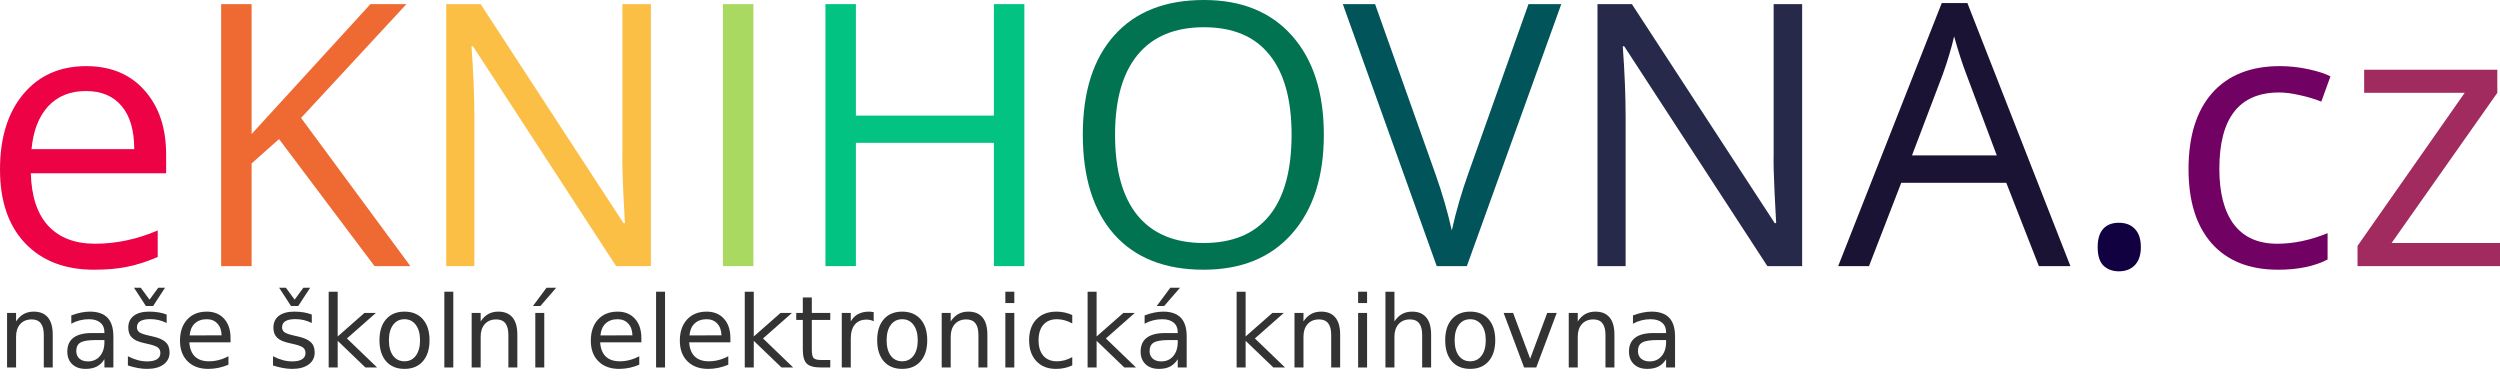
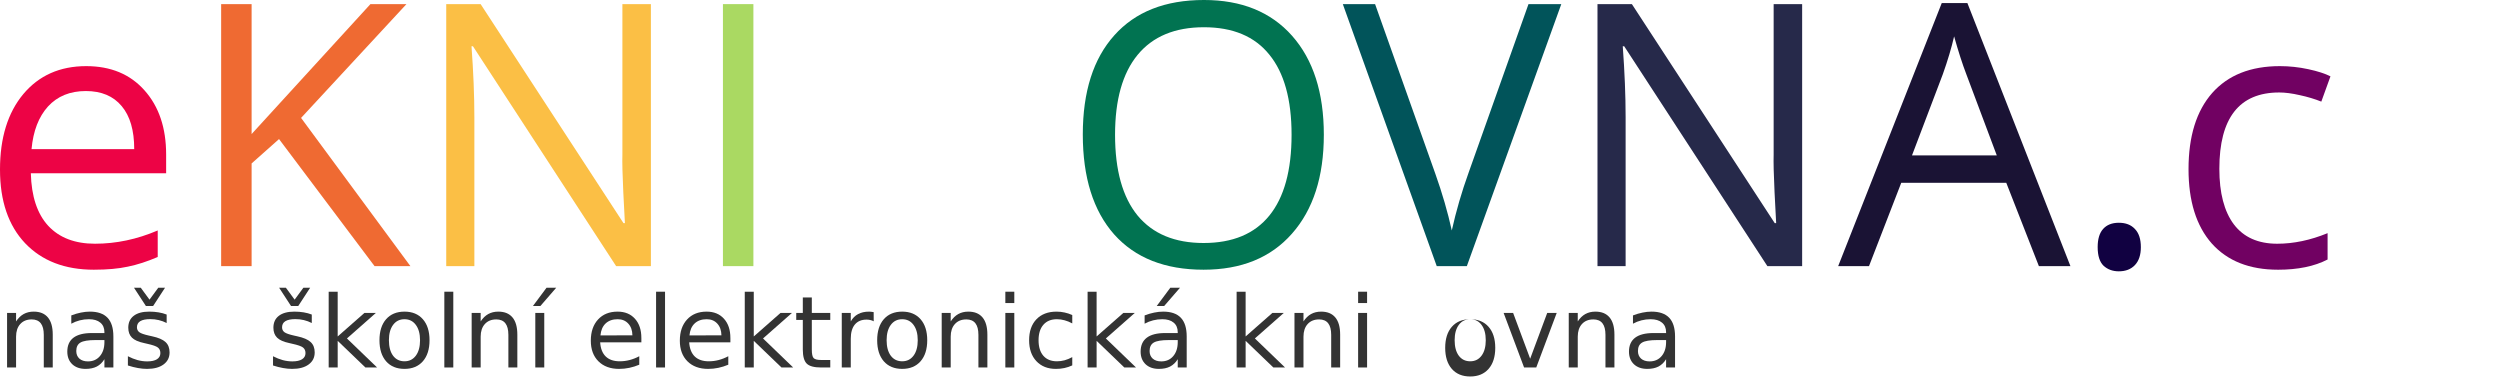
<svg xmlns="http://www.w3.org/2000/svg" xmlns:ns1="http://www.inkscape.org/namespaces/inkscape" xmlns:ns2="http://sodipodi.sourceforge.net/DTD/sodipodi-0.dtd" version="1.1" width="626.66" height="96.86" id="svg2" ns1:version="0.91 r13725" ns2:docname="eknihovna_logo_subtitle_mini_color3.svg" ns1:export-filename="C:\Users\Lenovo\Documents\tomas\materialy\eknihovna\eknihovna_logo_subtitle_mini_color.png" ns1:export-xdpi="90" ns1:export-ydpi="90">
  <ns2:namedview pagecolor="#ffffff" bordercolor="#666666" borderopacity="1" objecttolerance="10" gridtolerance="10" guidetolerance="10" ns1:pageopacity="0" ns1:pageshadow="2" ns1:window-width="1920" ns1:window-height="1017" id="namedview4208" showgrid="false" fit-margin-top="0" fit-margin-left="0" fit-margin-right="0" fit-margin-bottom="0" ns1:zoom="1.7940591" ns1:cx="392.45384" ns1:cy="5.5514486" ns1:window-x="-8" ns1:window-y="-8" ns1:window-maximized="1" ns1:current-layer="svg2" ns1:snap-to-guides="false" />
  <defs id="defs3" />
  <g id="layer1" transform="translate(-60.955,-71.713)">
    <g id="text2984" style="font-style:normal;font-variant:normal;font-weight:normal;font-stretch:normal;font-size:88.119px;line-height:125%;font-family:'Century Gothic';-inkscape-font-specification:'Century Gothic';letter-spacing:0px;word-spacing:0px;fill:#000000;fill-opacity:1;stroke:none">
      <path d="m 84.494,139.321 c -7.277,0 -13.027,-2.216 -17.25,-6.648 -4.193,-4.432 -6.289,-10.587 -6.289,-18.463 -5e-6,-7.936 1.947,-14.24 5.84,-18.912 3.923,-4.672 9.179,-7.008 15.768,-7.008 6.169,5e-5 11.051,2.037 14.645,6.109 3.594,4.043 5.391,9.389 5.391,16.037 l 0,4.717 -33.916,0 c 0.15,5.78 1.602,10.167 4.357,13.162 2.785,2.995 6.693,4.492 11.725,4.492 5.301,0 10.542,-1.108 15.723,-3.324 l 0,6.648 c -2.635,1.138 -5.136,1.947 -7.502,2.426 -2.336,0.509 -5.166,0.764 -8.49,0.764 M 82.472,94.533 c -3.953,4.4e-5 -7.113,1.288 -9.479,3.863 -2.336,2.576 -3.714,6.139 -4.133,10.691 l 25.74,0 c -3.9e-5,-4.702 -1.048,-8.296 -3.145,-10.781 -2.096,-2.516 -5.091,-3.773 -8.984,-3.773" id="path3879" style="-inkscape-font-specification:'Open Sans';fill:#ed0345;fill-opacity:1;stroke:none" ns1:connector-curvature="0" />
      <g id="g3943" style="fill:#333333;fill-opacity:1;stroke:none">
        <path d="m 163.826,138.422 -8.984,0 -23.943,-31.85 -6.873,6.109 0,25.74 -7.637,0 0,-65.676 7.637,0 0,32.568 29.783,-32.568 9.029,0 -26.414,28.525 27.402,37.15" id="path3881" style="-inkscape-font-specification:'Open Sans';fill:#ef6a32;fill-opacity:1;stroke:none" ns1:connector-curvature="0" />
        <path d="m 224.111,138.422 -8.715,0 -35.893,-55.119 -0.359,0 c 0.479,6.469 0.719,12.398 0.719,17.789 l 0,37.33 -7.053,0 0,-65.676 8.625,0 35.803,54.895 0.359,0 c -0.06,-0.809 -0.195,-3.399 -0.404,-7.771 -0.21,-4.402 -0.285,-7.547 -0.225,-9.434 l 0,-37.689 7.143,0 0,65.676" id="path3883" style="-inkscape-font-specification:'Open Sans';fill:#fbbf45;fill-opacity:1;stroke:none" ns1:connector-curvature="0" />
        <path d="m 242.169,138.422 0,-65.676 7.637,0 0,65.676 -7.637,0" id="path3885" style="-inkscape-font-specification:'Open Sans';fill:#aad962;fill-opacity:1;stroke:none" ns1:connector-curvature="0" />
-         <path d="m 317.728,138.422 -7.637,0 0,-30.906 -34.59,0 0,30.906 -7.637,0 0,-65.676 7.637,0 0,27.941 34.59,0 0,-27.941 7.637,0 0,65.676" id="path3887" style="-inkscape-font-specification:'Open Sans';fill:#03c383;fill-opacity:1;stroke:none" ns1:connector-curvature="0" />
        <path d="m 392.792,105.494 c -7e-5,10.512 -2.665,18.777 -7.996,24.797 -5.301,6.02 -12.683,9.029 -22.146,9.029 -9.673,0 -17.145,-2.95 -22.416,-8.85 -5.241,-5.93 -7.861,-14.285 -7.861,-25.066 -10e-6,-10.691 2.635,-18.972 7.906,-24.842 5.271,-5.9 12.758,-8.85 22.461,-8.85 9.434,6.7e-5 16.801,2.995 22.102,8.984 5.301,5.99 7.951,14.255 7.951,24.797 m -52.334,0 c -2e-5,8.895 1.887,15.648 5.66,20.26 3.803,4.582 9.314,6.873 16.531,6.873 7.277,1e-5 12.773,-2.291 16.486,-6.873 3.713,-4.582 5.57,-11.335 5.57,-20.26 -5e-5,-8.835 -1.857,-15.528 -5.57,-20.08 -3.684,-4.582 -9.149,-6.873 -16.396,-6.873 -7.277,6e-5 -12.818,2.306 -16.621,6.918 -3.773,4.582 -5.66,11.26 -5.66,20.035" id="path3889" style="-inkscape-font-specification:'Open Sans';fill:#017351;fill-opacity:1;stroke:none" ns1:connector-curvature="0" />
        <path d="m 444.093,72.746 8.221,0 -23.674,65.676 -7.547,0 -23.539,-65.676 8.086,0 15.094,42.496 c 1.737,4.882 3.115,9.628 4.133,14.24 1.078,-4.852 2.486,-9.688 4.223,-14.51 l 15.004,-42.227" id="path3891" style="-inkscape-font-specification:'Open Sans';fill:#01545a;fill-opacity:1;stroke:none" ns1:connector-curvature="0" />
        <path d="m 512.689,138.422 -8.715,0 -35.893,-55.119 -0.359,0 c 0.479,6.469 0.719,12.398 0.719,17.789 l 0,37.33 -7.053,0 0,-65.676 8.625,0 35.803,54.895 0.359,0 c -0.06,-0.809 -0.195,-3.399 -0.404,-7.771 -0.21,-4.402 -0.285,-7.547 -0.225,-9.434 l 0,-37.689 7.143,0 0,65.676" id="path3893" style="-inkscape-font-specification:'Open Sans';fill:#26294a;fill-opacity:1;stroke:none" ns1:connector-curvature="0" />
        <path d="m 572.031,138.422 -8.176,-20.889 -26.324,0 -8.086,20.889 -7.727,0 25.965,-65.945 6.424,0 25.83,65.945 -7.906,0 m -10.557,-27.762 -7.637,-20.35 c -0.988,-2.575 -2.007,-5.735 -3.055,-9.479 -0.659,2.875 -1.602,6.035 -2.83,9.479 l -7.727,20.35 21.248,0" id="path3895" style="-inkscape-font-specification:'Open Sans';fill:#1a1334;fill-opacity:1;stroke:none" ns1:connector-curvature="0" />
      </g>
      <path d="m 586.765,133.66 c -10e-6,-2.006 0.449,-3.519 1.348,-4.537 0.928,-1.048 2.246,-1.572 3.953,-1.572 1.737,1e-5 3.085,0.524 4.043,1.572 0.988,1.018 1.482,2.531 1.482,4.537 -2e-5,1.947 -0.494,3.444 -1.482,4.492 -0.988,1.048 -2.336,1.572 -4.043,1.572 -1.527,0 -2.8,-0.464 -3.818,-1.393 -0.988,-0.958 -1.482,-2.516 -1.482,-4.672" id="path3897" style="-inkscape-font-specification:'Open Sans';fill:#110141;fill-opacity:1;stroke:none" ns1:connector-curvature="0" />
      <path d="m 631.956,139.321 c -7.128,0 -12.653,-2.186 -16.576,-6.559 -3.893,-4.402 -5.84,-10.617 -5.84,-18.643 -10e-6,-8.236 1.977,-14.6 5.93,-19.092 3.983,-4.492 9.643,-6.738 16.98,-6.738 2.366,5e-5 4.732,0.255 7.098,0.764 2.366,0.509 4.223,1.108 5.57,1.797 l -2.291,6.334 c -1.647,-0.659 -3.444,-1.198 -5.391,-1.617 -1.947,-0.449 -3.669,-0.674 -5.166,-0.674 -10.003,4.4e-5 -15.004,6.379 -15.004,19.137 -10e-6,6.049 1.213,10.691 3.639,13.926 2.456,3.234 6.079,4.852 10.871,4.852 4.103,0 8.311,-0.883 12.623,-2.65 l 0,6.604 c -3.294,1.707 -7.442,2.561 -12.443,2.561" id="path3899" style="-inkscape-font-specification:'Open Sans';fill:#710162;fill-opacity:1;stroke:none" ns1:connector-curvature="0" />
-       <path d="m 687.615,138.422 -35.713,0 0,-5.076 26.863,-38.363 -25.201,0 0,-5.795 33.377,0 0,5.795 -26.504,37.645 27.178,0 0,5.795" id="path3901" style="-inkscape-font-specification:'Open Sans';fill:#a12a5e;fill-opacity:1;stroke:none" ns1:connector-curvature="0" />
    </g>
  </g>
  <g style="font-style:normal;font-weight:normal;font-size:75px;line-height:125%;font-family:sans-serif;letter-spacing:0px;word-spacing:0px;fill:#333333;fill-opacity:1;stroke:none;stroke-width:1px;stroke-linecap:butt;stroke-linejoin:miter;stroke-opacity:1" id="text4176">
    <path d="m 13.222,83.862 0,8.252 -2.246,0 0,-8.179 q 0,-1.941 -0.757,-2.905 -0.757,-0.964 -2.271,-0.964 -1.819,0 -2.869,1.16 -1.05,1.16 -1.05,3.162 l 0,7.727 -2.258,0 0,-13.672 2.258,0 0,2.124 q 0.806,-1.233 1.892,-1.843 1.099,-0.61 2.527,-0.61 2.356,0 3.564,1.465 1.208,1.453 1.208,4.285 z" style="font-size:25px;fill:#333333;fill-opacity:1" id="path4181" />
    <path d="m 23.94,85.242 q -2.722,0 -3.772,0.623 -1.05,0.623 -1.05,2.124 0,1.196 0.781,1.904 0.793,0.696 2.148,0.696 1.868,0 2.991,-1.318 1.135,-1.331 1.135,-3.528 l 0,-0.5 -2.234,0 z m 4.48,-0.928 0,7.8 -2.246,0 0,-2.075 q -0.769,1.245 -1.917,1.843 -1.147,0.586 -2.808,0.586 -2.1,0 -3.345,-1.172 -1.233,-1.184 -1.233,-3.162 0,-2.307 1.538,-3.479 1.55,-1.172 4.614,-1.172 l 3.149,0 0,-0.22 q 0,-1.55 -1.025,-2.393 -1.013,-0.854 -2.856,-0.854 -1.172,0 -2.283,0.281 -1.111,0.281 -2.136,0.842 l 0,-2.075 q 1.233,-0.476 2.393,-0.708 1.16,-0.244 2.258,-0.244 2.966,0 4.431,1.538 1.465,1.538 1.465,4.663 z" style="font-size:25px;fill:#333333;fill-opacity:1" id="path4183" />
    <path d="m 41.775,78.845 0,2.124 q -0.952,-0.488 -1.978,-0.732 -1.025,-0.244 -2.124,-0.244 -1.672,0 -2.515,0.513 -0.83,0.513 -0.83,1.538 0,0.781 0.598,1.233 0.598,0.439 2.405,0.842 l 0.769,0.171 q 2.393,0.513 3.394,1.453 1.013,0.928 1.013,2.6 0,1.904 -1.514,3.015 -1.501,1.111 -4.138,1.111 -1.099,0 -2.295,-0.22 -1.184,-0.208 -2.502,-0.635 l 0,-2.319 q 1.245,0.647 2.454,0.977 1.208,0.317 2.393,0.317 1.587,0 2.441,-0.537 0.854,-0.549 0.854,-1.538 0,-0.916 -0.623,-1.404 -0.61,-0.488 -2.698,-0.94 l -0.781,-0.183 q -2.087,-0.439 -3.015,-1.343 -0.928,-0.916 -0.928,-2.502 0,-1.929 1.367,-2.979 1.367,-1.05 3.882,-1.05 1.245,0 2.344,0.183 1.099,0.183 2.026,0.549 z m -5.2,-2.136 -2.991,-4.59 1.697,0 2.197,2.991 2.197,-2.991 1.697,0 -2.991,4.59 -1.807,0 z m 0.854,1.404 0,0 z" style="font-size:25px;fill:#333333;fill-opacity:1" id="path4185" />
-     <path d="m 57.79,84.717 0,1.099 -10.327,0 q 0.146,2.319 1.392,3.54 1.257,1.208 3.491,1.208 1.294,0 2.502,-0.317 1.221,-0.317 2.417,-0.952 l 0,2.124 q -1.208,0.513 -2.478,0.781 -1.27,0.269 -2.576,0.269 -3.271,0 -5.188,-1.904 -1.904,-1.904 -1.904,-5.151 0,-3.357 1.807,-5.322 1.819,-1.978 4.895,-1.978 2.759,0 4.358,1.782 1.611,1.77 1.611,4.822 z m -2.246,-0.659 q -0.024,-1.843 -1.038,-2.942 -1.001,-1.099 -2.661,-1.099 -1.88,0 -3.015,1.062 -1.123,1.062 -1.294,2.991 l 8.008,-0.012 z" style="font-size:25px;fill:#333333;fill-opacity:1" id="path4187" />
    <path d="m 78.152,78.845 0,2.124 q -0.952,-0.488 -1.978,-0.732 -1.025,-0.244 -2.124,-0.244 -1.672,0 -2.515,0.513 -0.83,0.513 -0.83,1.538 0,0.781 0.598,1.233 0.598,0.439 2.405,0.842 l 0.769,0.171 q 2.393,0.513 3.394,1.453 1.013,0.928 1.013,2.6 0,1.904 -1.514,3.015 -1.501,1.111 -4.138,1.111 -1.099,0 -2.295,-0.22 -1.184,-0.208 -2.502,-0.635 l 0,-2.319 q 1.245,0.647 2.454,0.977 1.208,0.317 2.393,0.317 1.587,0 2.441,-0.537 0.854,-0.549 0.854,-1.538 0,-0.916 -0.623,-1.404 -0.61,-0.488 -2.698,-0.94 l -0.781,-0.183 q -2.087,-0.439 -3.015,-1.343 -0.928,-0.916 -0.928,-2.502 0,-1.929 1.367,-2.979 1.367,-1.05 3.882,-1.05 1.245,0 2.344,0.183 1.099,0.183 2.026,0.549 z m -5.2,-2.136 -2.991,-4.59 1.697,0 2.197,2.991 2.197,-2.991 1.697,0 -2.991,4.59 -1.807,0 z m 0.854,1.404 0,0 z" style="font-size:25px;fill:#333333;fill-opacity:1" id="path4189" />
    <path d="m 82.387,73.12 2.258,0 0,11.218 6.702,-5.896 2.869,0 -7.251,6.396 7.556,7.275 -2.93,0 -6.946,-6.677 0,6.677 -2.258,0 0,-18.994 z" style="font-size:25px;fill:#333333;fill-opacity:1" id="path4191" />
    <path d="m 101.394,80.017 q -1.807,0 -2.856,1.416 -1.05,1.404 -1.05,3.857 0,2.454 1.038,3.87 1.05,1.404 2.869,1.404 1.794,0 2.844,-1.416 1.05,-1.416 1.05,-3.857 0,-2.429 -1.05,-3.845 -1.05,-1.428 -2.844,-1.428 z m 0,-1.904 q 2.93,0 4.602,1.904 1.672,1.904 1.672,5.273 0,3.357 -1.672,5.273 -1.672,1.904 -4.602,1.904 -2.942,0 -4.614,-1.904 Q 95.119,88.648 95.119,85.291 q 0,-3.369 1.66,-5.273 1.672,-1.904 4.614,-1.904 z" style="font-size:25px;fill:#333333;fill-opacity:1" id="path4193" />
    <path d="m 111.379,73.12 2.246,0 0,18.994 -2.246,0 0,-18.994 z" style="font-size:25px;fill:#333333;fill-opacity:1" id="path4195" />
    <path d="m 129.678,83.862 0,8.252 -2.246,0 0,-8.179 q 0,-1.941 -0.757,-2.905 -0.757,-0.964 -2.271,-0.964 -1.819,0 -2.869,1.16 -1.05,1.16 -1.05,3.162 l 0,7.727 -2.258,0 0,-13.672 2.258,0 0,2.124 q 0.806,-1.233 1.892,-1.843 1.099,-0.61 2.527,-0.61 2.356,0 3.564,1.465 1.208,1.453 1.208,4.285 z" style="font-size:25px;fill:#333333;fill-opacity:1" id="path4197" />
    <path d="m 137.002,72.119 2.429,0 -3.979,4.59 -1.868,0 3.418,-4.59 z m -2.82,6.323 2.246,0 0,13.672 -2.246,0 0,-13.672 z m 1.123,-0.33 0,0 z" style="font-size:25px;fill:#333333;fill-opacity:1" id="path4199" />
    <path d="m 160.769,84.717 0,1.099 -10.327,0 q 0.146,2.319 1.392,3.54 1.257,1.208 3.491,1.208 1.294,0 2.502,-0.317 1.221,-0.317 2.417,-0.952 l 0,2.124 q -1.208,0.513 -2.478,0.781 -1.27,0.269 -2.576,0.269 -3.271,0 -5.188,-1.904 -1.904,-1.904 -1.904,-5.151 0,-3.357 1.807,-5.322 1.819,-1.978 4.895,-1.978 2.759,0 4.358,1.782 1.611,1.77 1.611,4.822 z m -2.246,-0.659 q -0.024,-1.843 -1.038,-2.942 -1.001,-1.099 -2.661,-1.099 -1.88,0 -3.015,1.062 -1.123,1.062 -1.294,2.991 l 8.008,-0.012 z" style="font-size:25px;fill:#333333;fill-opacity:1" id="path4201" />
    <path d="m 164.455,73.12 2.246,0 0,18.994 -2.246,0 0,-18.994 z" style="font-size:25px;fill:#333333;fill-opacity:1" id="path4203" />
    <path d="m 183.083,84.717 0,1.099 -10.327,0 q 0.146,2.319 1.392,3.54 1.257,1.208 3.491,1.208 1.294,0 2.502,-0.317 1.221,-0.317 2.417,-0.952 l 0,2.124 q -1.208,0.513 -2.478,0.781 -1.27,0.269 -2.576,0.269 -3.271,0 -5.188,-1.904 -1.904,-1.904 -1.904,-5.151 0,-3.357 1.807,-5.322 1.819,-1.978 4.895,-1.978 2.759,0 4.358,1.782 1.611,1.77 1.611,4.822 z m -2.246,-0.659 q -0.024,-1.843 -1.038,-2.942 -1.001,-1.099 -2.661,-1.099 -1.88,0 -3.015,1.062 -1.123,1.062 -1.294,2.991 l 8.008,-0.012 z" style="font-size:25px;fill:#333333;fill-opacity:1" id="path4205" />
    <path d="m 186.684,73.12 2.258,0 0,11.218 6.702,-5.896 2.869,0 -7.251,6.396 7.556,7.275 -2.93,0 -6.946,-6.677 0,6.677 -2.258,0 0,-18.994 z" style="font-size:25px;fill:#333333;fill-opacity:1" id="path4207" />
    <path d="m 203.493,74.561 0,3.882 4.626,0 0,1.746 -4.626,0 0,7.422 q 0,1.672 0.452,2.148 0.464,0.476 1.868,0.476 l 2.307,0 0,1.88 -2.307,0 q -2.6,0 -3.589,-0.964 -0.989,-0.977 -0.989,-3.54 l 0,-7.422 -1.648,0 0,-1.746 1.648,0 0,-3.882 2.258,0 z" style="font-size:25px;fill:#333333;fill-opacity:1" id="path4209" />
    <path d="m 219.009,80.542 q -0.378,-0.22 -0.83,-0.317 -0.439,-0.11 -0.977,-0.11 -1.904,0 -2.93,1.245 -1.013,1.233 -1.013,3.552 l 0,7.202 -2.258,0 0,-13.672 2.258,0 0,2.124 q 0.708,-1.245 1.843,-1.843 1.135,-0.61 2.759,-0.61 0.232,0 0.513,0.037 0.281,0.024 0.623,0.085 l 0.012,2.307 z" style="font-size:25px;fill:#333333;fill-opacity:1" id="path4211" />
    <path d="m 226.15,80.017 q -1.807,0 -2.856,1.416 -1.05,1.404 -1.05,3.857 0,2.454 1.038,3.87 1.05,1.404 2.869,1.404 1.794,0 2.844,-1.416 1.05,-1.416 1.05,-3.857 0,-2.429 -1.05,-3.845 -1.05,-1.428 -2.844,-1.428 z m 0,-1.904 q 2.93,0 4.602,1.904 1.672,1.904 1.672,5.273 0,3.357 -1.672,5.273 -1.672,1.904 -4.602,1.904 -2.942,0 -4.614,-1.904 -1.66,-1.917 -1.66,-5.273 0,-3.369 1.66,-5.273 1.672,-1.904 4.614,-1.904 z" style="font-size:25px;fill:#333333;fill-opacity:1" id="path4213" />
    <path d="m 247.5,83.862 0,8.252 -2.246,0 0,-8.179 q 0,-1.941 -0.757,-2.905 -0.757,-0.964 -2.271,-0.964 -1.819,0 -2.869,1.16 -1.05,1.16 -1.05,3.162 l 0,7.727 -2.258,0 0,-13.672 2.258,0 0,2.124 q 0.806,-1.233 1.892,-1.843 1.099,-0.61 2.527,-0.61 2.356,0 3.564,1.465 1.208,1.453 1.208,4.285 z" style="font-size:25px;fill:#333333;fill-opacity:1" id="path4215" />
    <path d="m 252.004,78.442 2.246,0 0,13.672 -2.246,0 0,-13.672 z m 0,-5.322 2.246,0 0,2.844 -2.246,0 0,-2.844 z" style="font-size:25px;fill:#333333;fill-opacity:1" id="path4217" />
    <path d="m 268.777,78.967 0,2.1 q -0.952,-0.525 -1.917,-0.781 -0.952,-0.269 -1.929,-0.269 -2.185,0 -3.394,1.392 -1.208,1.379 -1.208,3.882 0,2.502 1.208,3.894 1.208,1.379 3.394,1.379 0.977,0 1.929,-0.256 0.964,-0.269 1.917,-0.793 l 0,2.075 q -0.94,0.439 -1.953,0.659 -1.001,0.22 -2.136,0.22 -3.088,0 -4.907,-1.941 -1.819,-1.941 -1.819,-5.237 0,-3.345 1.831,-5.261 1.843,-1.917 5.042,-1.917 1.038,0 2.026,0.22 0.989,0.208 1.917,0.635 z" style="font-size:25px;fill:#333333;fill-opacity:1" id="path4219" />
    <path d="m 272.622,73.12 2.258,0 0,11.218 6.702,-5.896 2.869,0 -7.251,6.396 7.556,7.275 -2.93,0 -6.946,-6.677 0,6.677 -2.258,0 0,-18.994 z" style="font-size:25px;fill:#333333;fill-opacity:1" id="path4221" />
    <path d="m 292.983,85.242 q -2.722,0 -3.772,0.623 -1.05,0.623 -1.05,2.124 0,1.196 0.781,1.904 0.793,0.696 2.148,0.696 1.868,0 2.991,-1.318 1.135,-1.331 1.135,-3.528 l 0,-0.5 -2.234,0 z m 4.48,-0.928 0,7.8 -2.246,0 0,-2.075 q -0.769,1.245 -1.917,1.843 -1.147,0.586 -2.808,0.586 -2.1,0 -3.345,-1.172 -1.233,-1.184 -1.233,-3.162 0,-2.307 1.538,-3.479 1.55,-1.172 4.614,-1.172 l 3.149,0 0,-0.22 q 0,-1.55 -1.025,-2.393 -1.013,-0.854 -2.856,-0.854 -1.172,0 -2.283,0.281 -1.111,0.281 -2.136,0.842 l 0,-2.075 q 1.233,-0.476 2.393,-0.708 1.16,-0.244 2.258,-0.244 2.966,0 4.431,1.538 1.465,1.538 1.465,4.663 z m -4.102,-12.195 2.429,0 -3.979,4.59 -1.868,0 3.418,-4.59 z" style="font-size:25px;fill:#333333;fill-opacity:1" id="path4223" />
    <path d="m 309.975,73.12 2.258,0 0,11.218 6.702,-5.896 2.869,0 -7.251,6.396 7.556,7.275 -2.93,0 -6.946,-6.677 0,6.677 -2.258,0 0,-18.994 z" style="font-size:25px;fill:#333333;fill-opacity:1" id="path4225" />
    <path d="m 335.928,83.862 0,8.252 -2.246,0 0,-8.179 q 0,-1.941 -0.757,-2.905 -0.757,-0.964 -2.271,-0.964 -1.819,0 -2.869,1.16 -1.05,1.16 -1.05,3.162 l 0,7.727 -2.258,0 0,-13.672 2.258,0 0,2.124 q 0.806,-1.233 1.892,-1.843 1.099,-0.61 2.527,-0.61 2.356,0 3.564,1.465 1.208,1.453 1.208,4.285 z" style="font-size:25px;fill:#333333;fill-opacity:1" id="path4227" />
    <path d="m 340.432,78.442 2.246,0 0,13.672 -2.246,0 0,-13.672 z m 0,-5.322 2.246,0 0,2.844 -2.246,0 0,-2.844 z" style="font-size:25px;fill:#333333;fill-opacity:1" id="path4229" />
-     <path d="m 358.73,83.862 0,8.252 -2.246,0 0,-8.179 q 0,-1.941 -0.757,-2.905 -0.757,-0.964 -2.271,-0.964 -1.819,0 -2.869,1.16 -1.05,1.16 -1.05,3.162 l 0,7.727 -2.258,0 0,-18.994 2.258,0 0,7.446 q 0.806,-1.233 1.892,-1.843 1.099,-0.61 2.527,-0.61 2.356,0 3.564,1.465 1.208,1.453 1.208,4.285 z" style="font-size:25px;fill:#333333;fill-opacity:1" id="path4231" />
-     <path d="m 368.532,80.017 q -1.807,0 -2.856,1.416 -1.05,1.404 -1.05,3.857 0,2.454 1.038,3.87 1.05,1.404 2.869,1.404 1.794,0 2.844,-1.416 1.05,-1.416 1.05,-3.857 0,-2.429 -1.05,-3.845 -1.05,-1.428 -2.844,-1.428 z m 0,-1.904 q 2.93,0 4.602,1.904 1.672,1.904 1.672,5.273 0,3.357 -1.672,5.273 -1.672,1.904 -4.602,1.904 -2.942,0 -4.614,-1.904 -1.66,-1.917 -1.66,-5.273 0,-3.369 1.66,-5.273 1.672,-1.904 4.614,-1.904 z" style="font-size:25px;fill:#333333;fill-opacity:1" id="path4233" />
+     <path d="m 368.532,80.017 q -1.807,0 -2.856,1.416 -1.05,1.404 -1.05,3.857 0,2.454 1.038,3.87 1.05,1.404 2.869,1.404 1.794,0 2.844,-1.416 1.05,-1.416 1.05,-3.857 0,-2.429 -1.05,-3.845 -1.05,-1.428 -2.844,-1.428 z q 2.93,0 4.602,1.904 1.672,1.904 1.672,5.273 0,3.357 -1.672,5.273 -1.672,1.904 -4.602,1.904 -2.942,0 -4.614,-1.904 -1.66,-1.917 -1.66,-5.273 0,-3.369 1.66,-5.273 1.672,-1.904 4.614,-1.904 z" style="font-size:25px;fill:#333333;fill-opacity:1" id="path4233" />
    <path d="m 376.907,78.442 2.38,0 4.272,11.475 4.272,-11.475 2.38,0 -5.127,13.672 -3.052,0 -5.127,-13.672 z" style="font-size:25px;fill:#333333;fill-opacity:1" id="path4235" />
    <path d="m 404.678,83.862 0,8.252 -2.246,0 0,-8.179 q 0,-1.941 -0.757,-2.905 -0.757,-0.964 -2.271,-0.964 -1.819,0 -2.869,1.16 -1.05,1.16 -1.05,3.162 l 0,7.727 -2.258,0 0,-13.672 2.258,0 0,2.124 q 0.806,-1.233 1.892,-1.843 1.099,-0.61 2.527,-0.61 2.356,0 3.564,1.465 1.208,1.453 1.208,4.285 z" style="font-size:25px;fill:#333333;fill-opacity:1" id="path4237" />
    <path d="m 415.395,85.242 q -2.722,0 -3.772,0.623 -1.05,0.623 -1.05,2.124 0,1.196 0.781,1.904 0.793,0.696 2.148,0.696 1.868,0 2.991,-1.318 1.135,-1.331 1.135,-3.528 l 0,-0.5 -2.234,0 z m 4.48,-0.928 0,7.8 -2.246,0 0,-2.075 q -0.769,1.245 -1.917,1.843 -1.147,0.586 -2.808,0.586 -2.1,0 -3.345,-1.172 -1.233,-1.184 -1.233,-3.162 0,-2.307 1.538,-3.479 1.55,-1.172 4.614,-1.172 l 3.149,0 0,-0.22 q 0,-1.55 -1.025,-2.393 -1.013,-0.854 -2.856,-0.854 -1.172,0 -2.283,0.281 -1.111,0.281 -2.136,0.842 l 0,-2.075 q 1.233,-0.476 2.393,-0.708 1.16,-0.244 2.258,-0.244 2.966,0 4.431,1.538 1.465,1.538 1.465,4.663 z" style="font-size:25px;fill:#333333;fill-opacity:1" id="path4239" />
  </g>
</svg>